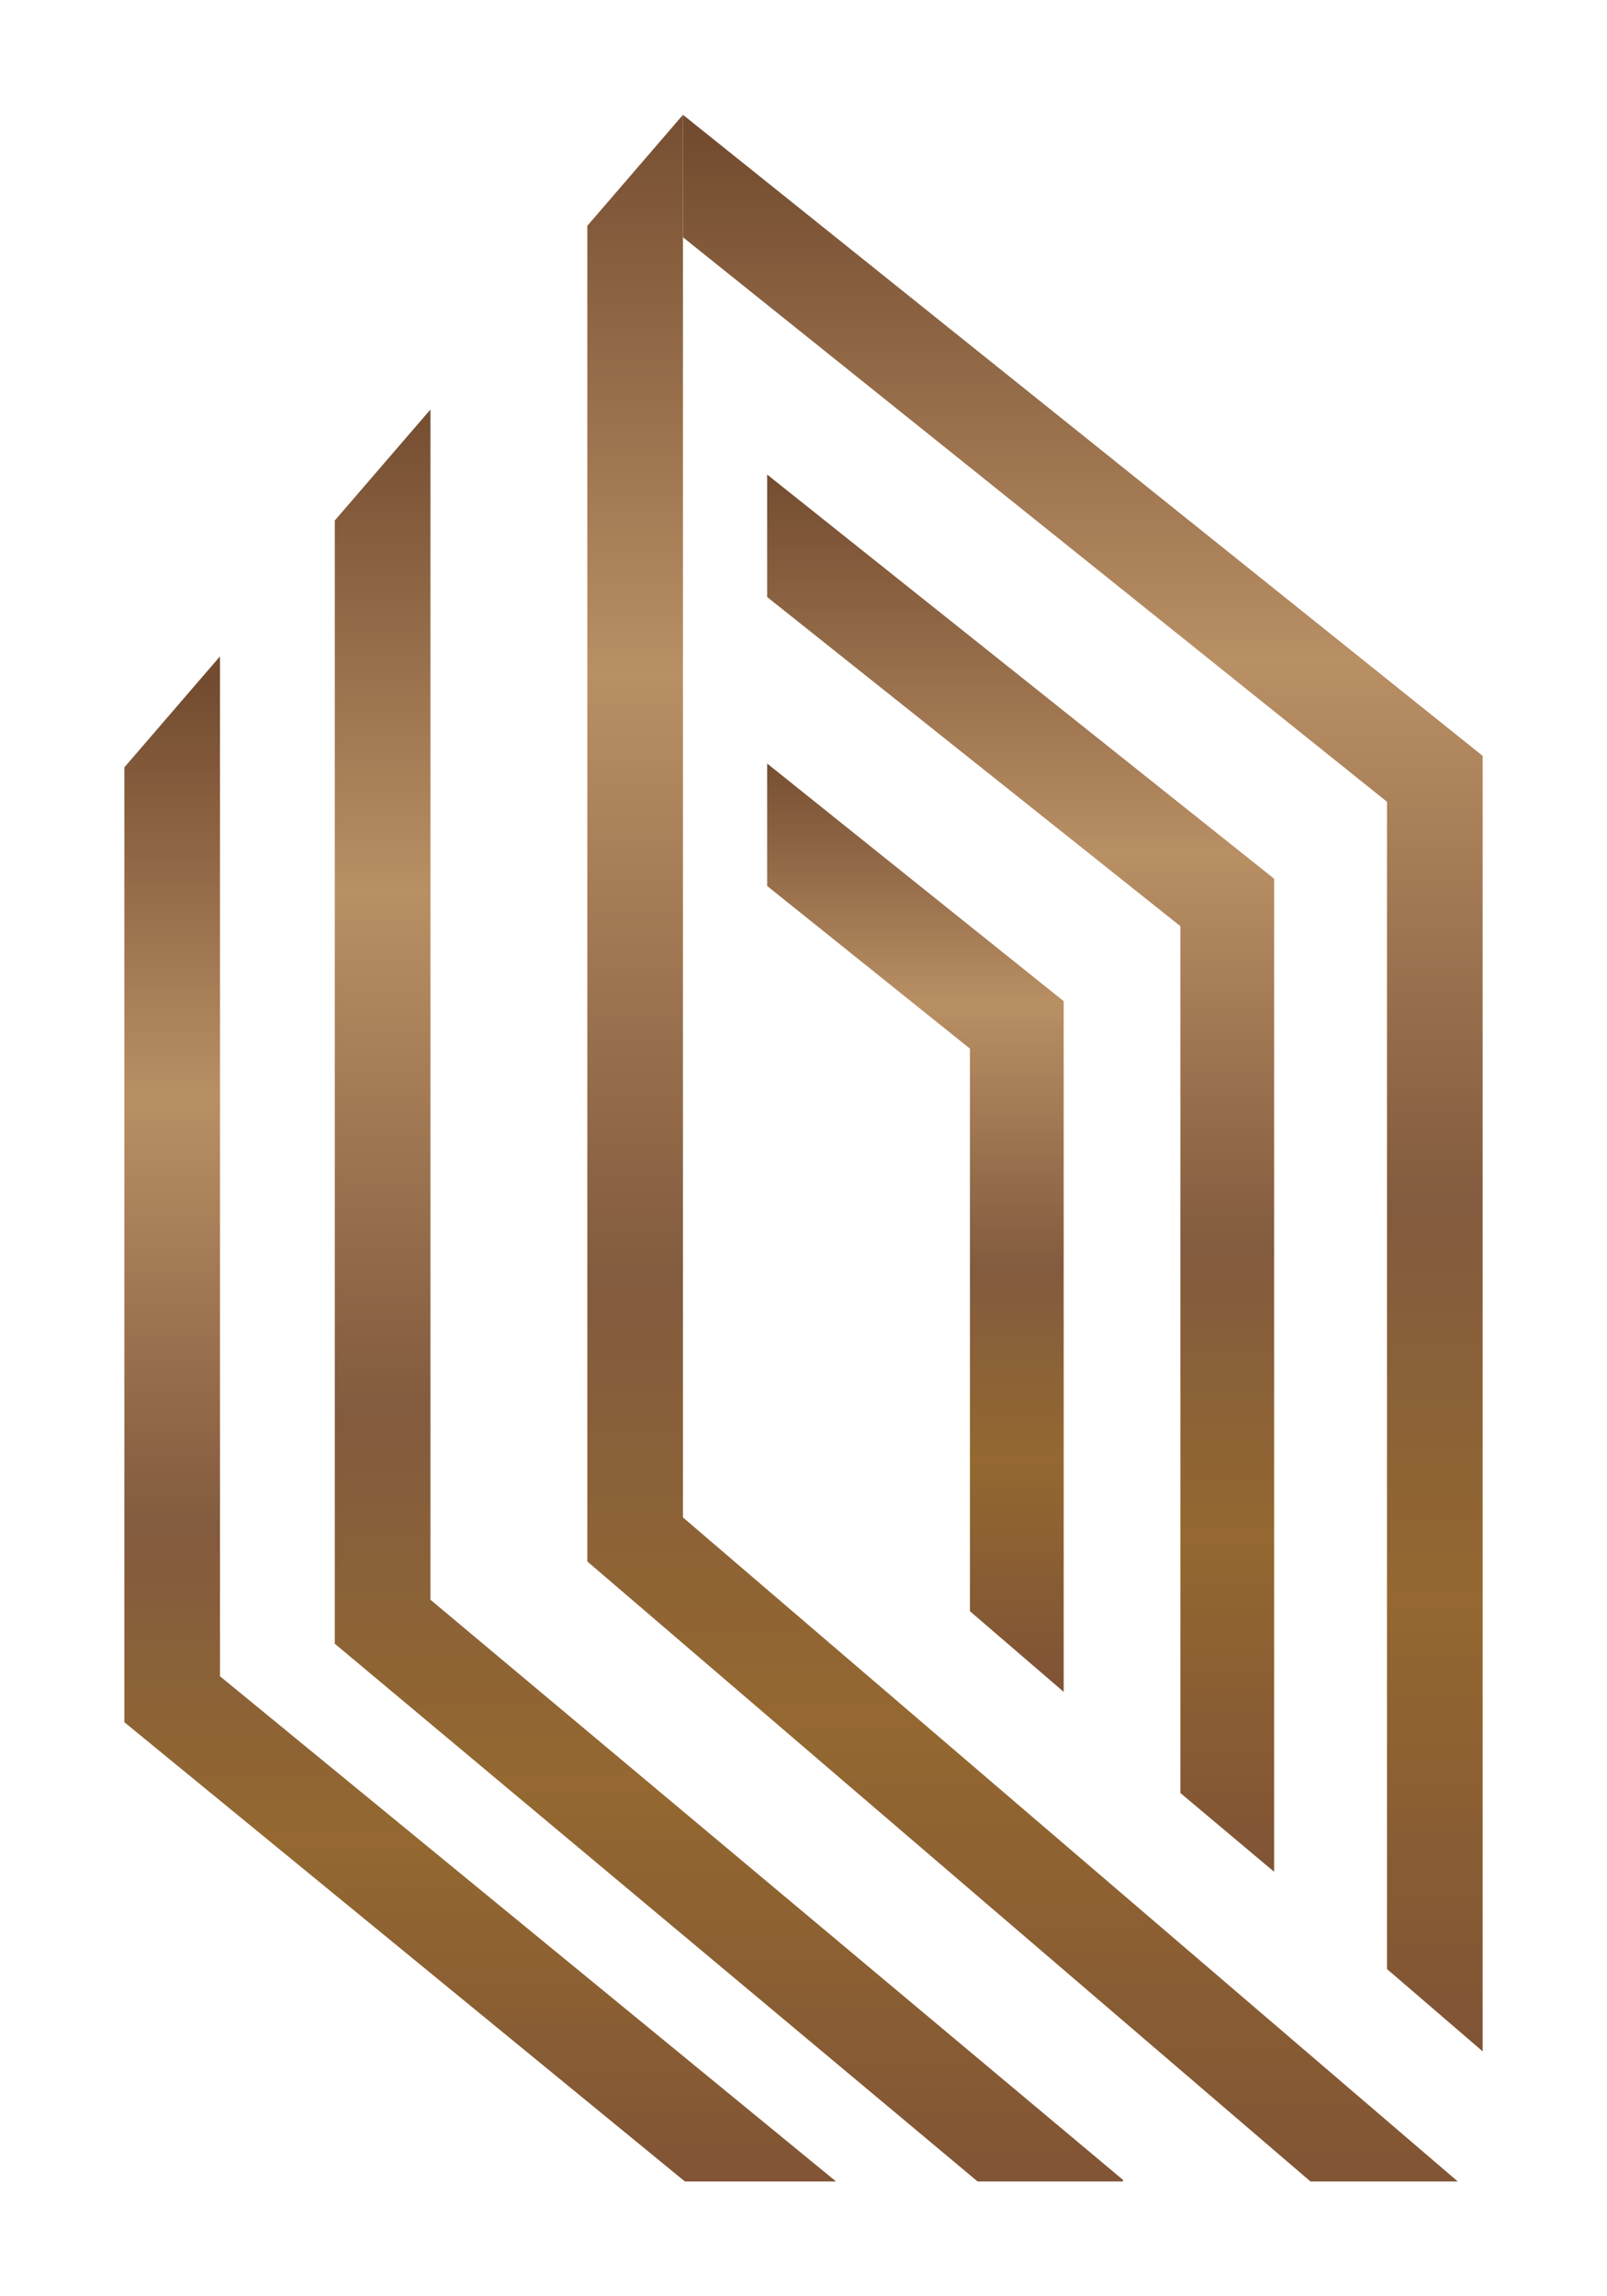
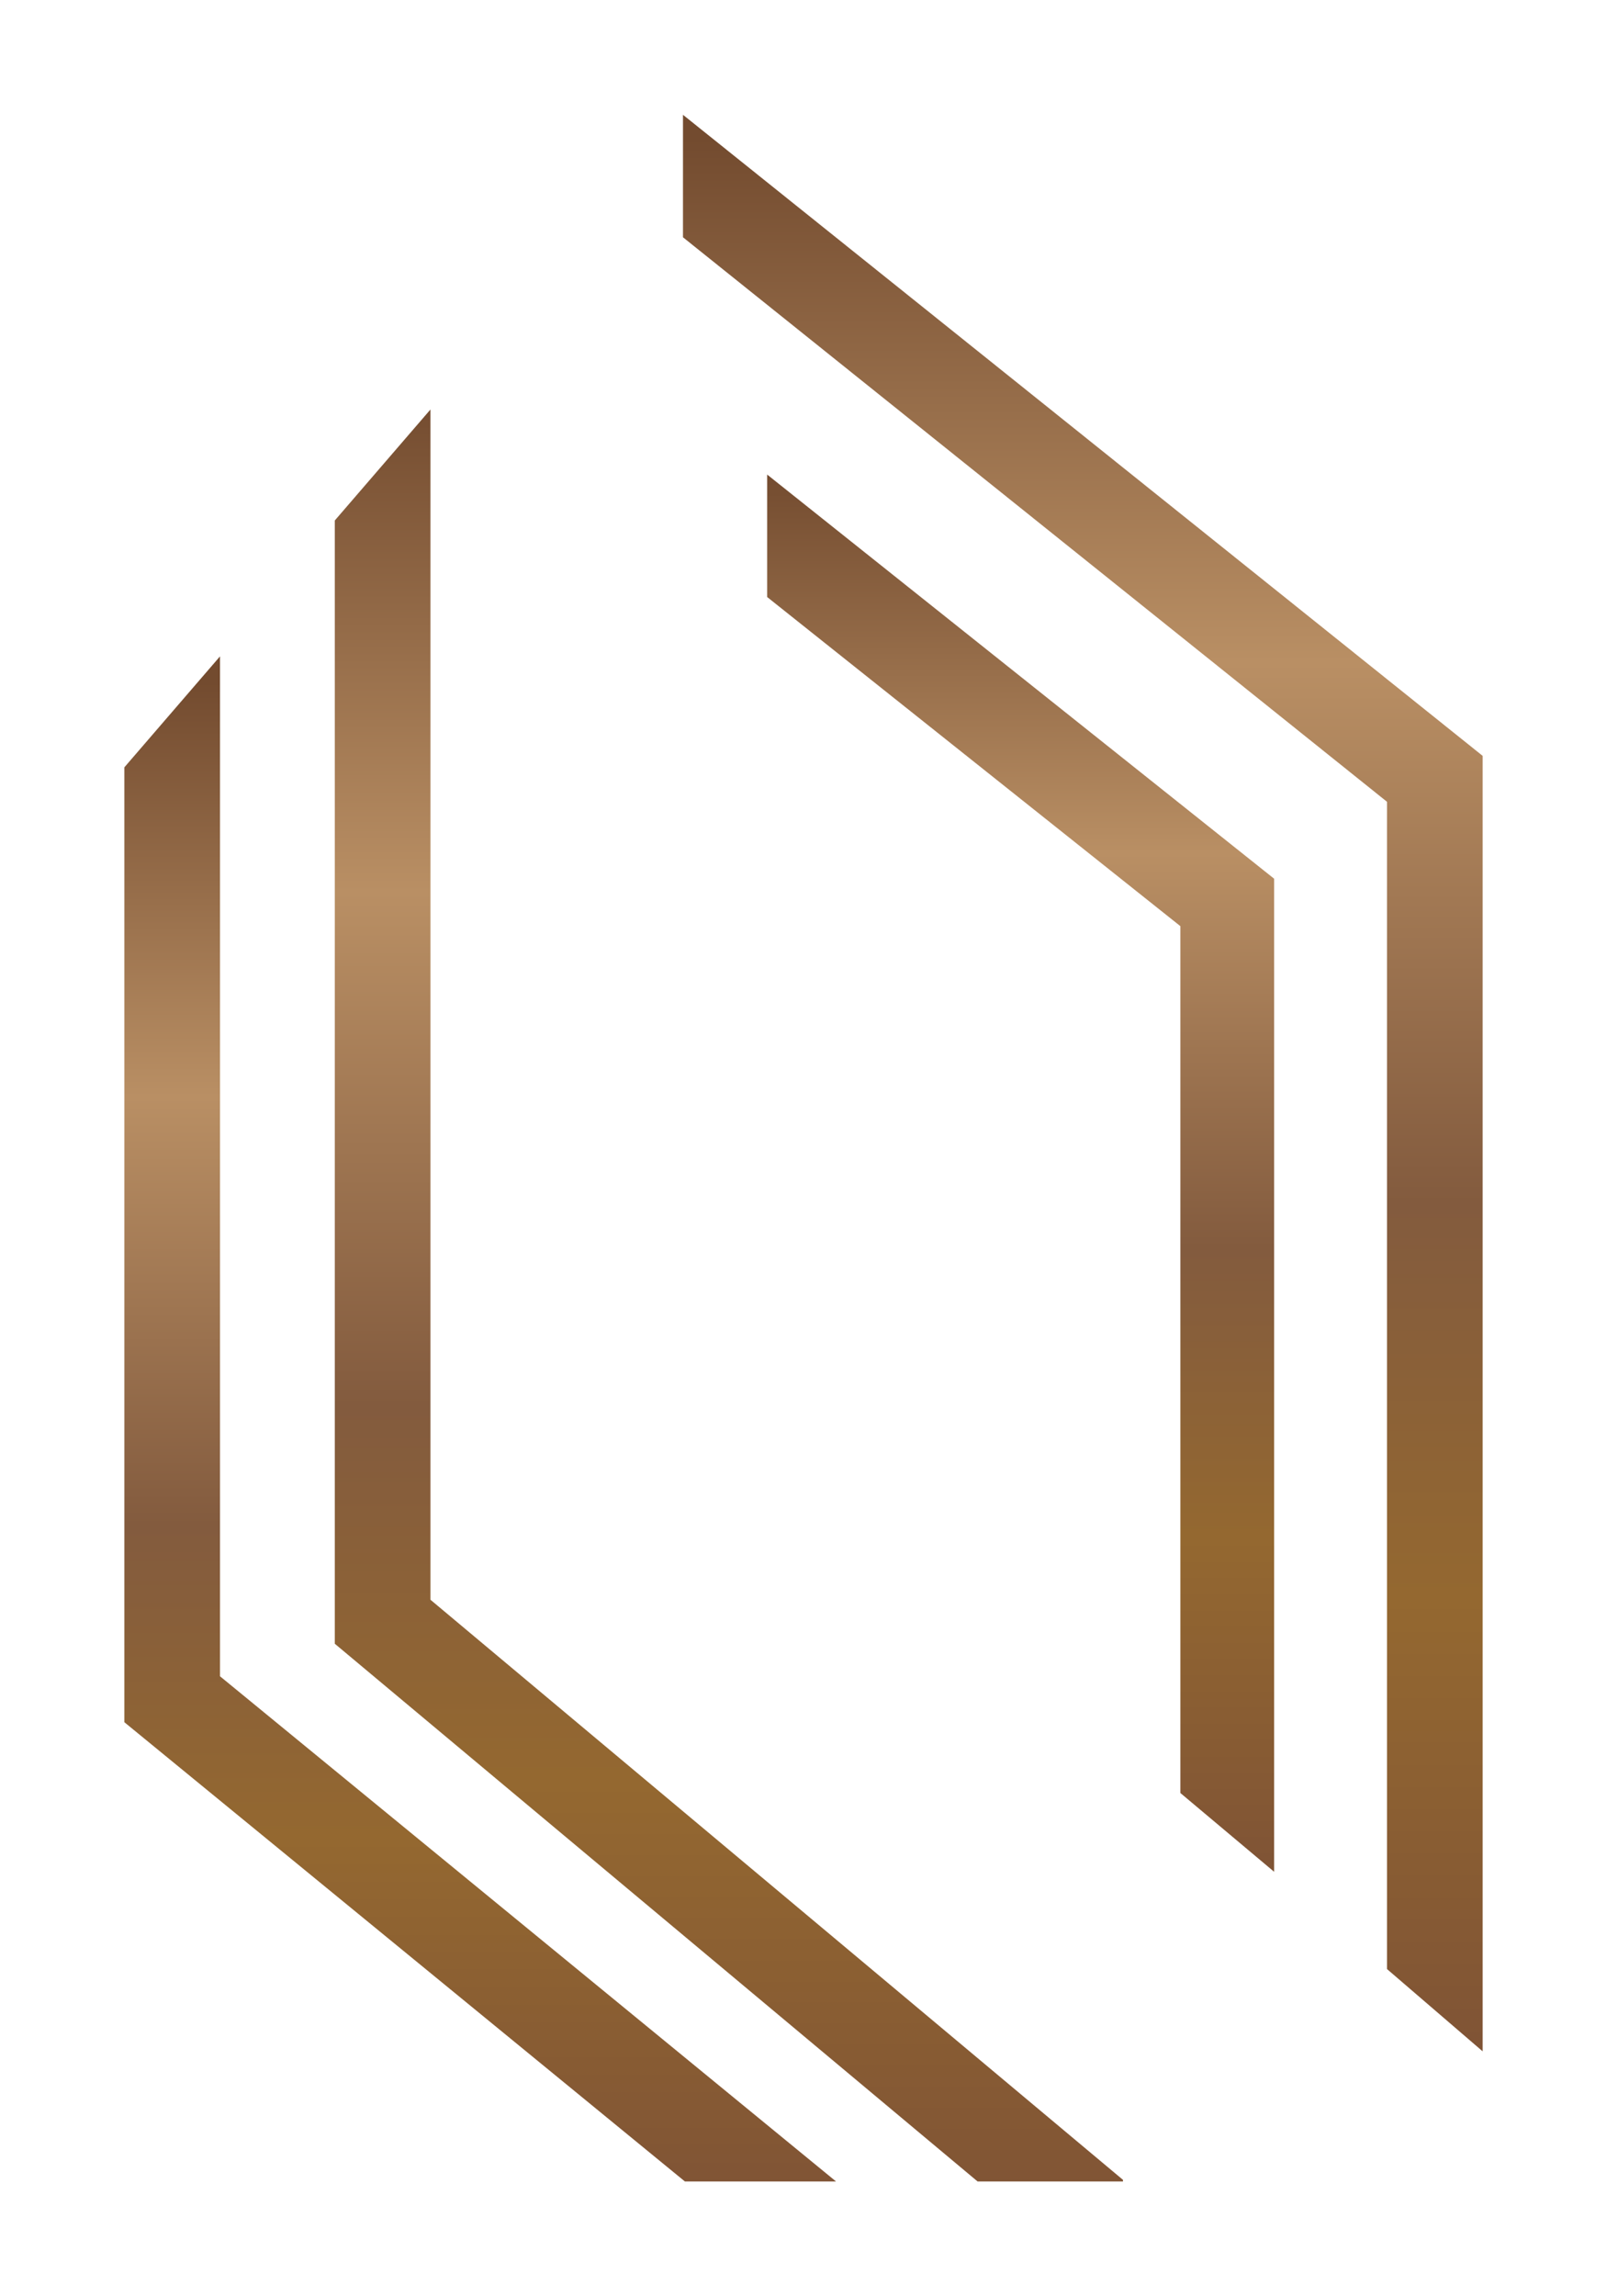
<svg xmlns="http://www.w3.org/2000/svg" xmlns:xlink="http://www.w3.org/1999/xlink" version="1.0" id="图层_1" x="0px" y="0px" viewBox="0 0 84 120" style="enable-background:new 0 0 84 120;" xml:space="preserve">
  <style type="text/css">
	.st0{clip-path:url(#SVGID_2_);fill:url(#SVGID_3_);}
	.st1{clip-path:url(#SVGID_5_);fill:url(#SVGID_6_);}
	.st2{clip-path:url(#SVGID_8_);fill:url(#SVGID_9_);}
	.st3{clip-path:url(#SVGID_11_);fill:url(#SVGID_12_);}
	.st4{clip-path:url(#SVGID_14_);fill:url(#SVGID_15_);}
	.st5{clip-path:url(#SVGID_17_);fill:url(#SVGID_18_);}
	.st6{fill:#441716;}
	.st7{fill:#451110;}
	.st8{clip-path:url(#SVGID_20_);fill:url(#SVGID_21_);}
	.st9{clip-path:url(#SVGID_23_);fill:url(#SVGID_24_);}
	.st10{clip-path:url(#SVGID_26_);fill:url(#SVGID_27_);}
	.st11{clip-path:url(#SVGID_29_);fill:url(#SVGID_30_);}
	.st12{clip-path:url(#SVGID_32_);fill:url(#SVGID_33_);}
	.st13{clip-path:url(#SVGID_35_);fill:url(#SVGID_36_);}
	.st14{fill:#FFFFFF;}
	.st15{clip-path:url(#SVGID_38_);fill:url(#SVGID_39_);}
	.st16{clip-path:url(#SVGID_41_);fill:url(#SVGID_42_);}
	.st17{clip-path:url(#SVGID_44_);fill:url(#SVGID_45_);}
	.st18{clip-path:url(#SVGID_47_);fill:url(#SVGID_48_);}
	.st19{clip-path:url(#SVGID_50_);fill:url(#SVGID_51_);}
	.st20{clip-path:url(#SVGID_53_);fill:url(#SVGID_54_);}
	.st21{clip-path:url(#SVGID_56_);fill:url(#SVGID_57_);}
	.st22{clip-path:url(#SVGID_59_);fill:url(#SVGID_60_);}
	.st23{clip-path:url(#SVGID_62_);fill:url(#SVGID_63_);}
	.st24{clip-path:url(#SVGID_65_);fill:url(#SVGID_66_);}
	.st25{clip-path:url(#SVGID_68_);fill:url(#SVGID_69_);}
	.st26{clip-path:url(#SVGID_71_);fill:url(#SVGID_72_);}
	.st27{clip-path:url(#SVGID_74_);fill:url(#SVGID_75_);}
	.st28{clip-path:url(#SVGID_77_);fill:url(#SVGID_78_);}
	.st29{clip-path:url(#SVGID_80_);fill:url(#SVGID_81_);}
	.st30{clip-path:url(#SVGID_83_);fill:url(#SVGID_84_);}
	.st31{clip-path:url(#SVGID_86_);fill:url(#SVGID_87_);}
	.st32{clip-path:url(#SVGID_89_);fill:url(#SVGID_90_);}
</style>
  <g>
    <g>
      <defs>
        <polygon id="SVGID_73_" points="43.7,114 11.5,87.6 11.5,34.3 6.5,40.1 6.5,90 35.8,114 43.7,114    " />
      </defs>
      <clipPath id="SVGID_2_">
        <use xlink:href="#SVGID_73_" style="overflow:visible;" />
      </clipPath>
      <linearGradient id="SVGID_3_" gradientUnits="userSpaceOnUse" x1="2425.607" y1="58.317" x2="2426.465" y2="58.317" gradientTransform="matrix(0 -92.897 -92.897 0 5442.537 225446.484)">
        <stop offset="0" style="stop-color:#805435" />
        <stop offset="0.233" style="stop-color:#946830" />
        <stop offset="0.441" style="stop-color:#835B3E" />
        <stop offset="0.725" style="stop-color:#B98F64" />
        <stop offset="1" style="stop-color:#734B2F" />
      </linearGradient>
      <rect x="6.5" y="34.3" class="st0" width="37.2" height="79.7" />
    </g>
    <g>
      <defs>
        <polygon id="SVGID_76_" points="58.8,114 22.5,83.6 22.5,21.4 17.5,27.2 17.5,85.9 51.1,114 58.7,114    " />
      </defs>
      <clipPath id="SVGID_5_">
        <use xlink:href="#SVGID_76_" style="overflow:visible;" />
      </clipPath>
      <linearGradient id="SVGID_6_" gradientUnits="userSpaceOnUse" x1="2426.079" y1="54.533" x2="2426.937" y2="54.533" gradientTransform="matrix(0 -107.924 -107.924 0 5923.601 261946.344)">
        <stop offset="0" style="stop-color:#805435" />
        <stop offset="0.233" style="stop-color:#946830" />
        <stop offset="0.441" style="stop-color:#835B3E" />
        <stop offset="0.725" style="stop-color:#B98F64" />
        <stop offset="1" style="stop-color:#734B2F" />
      </linearGradient>
      <rect x="17.5" y="21.4" class="st1" width="41.2" height="92.6" />
    </g>
    <g>
      <defs>
-         <polygon id="SVGID_79_" points="76.2,114 35.7,79.3 35.7,6 30.7,11.8 30.7,81.6 68.5,114    " />
-       </defs>
+         </defs>
      <clipPath id="SVGID_8_">
        <use xlink:href="#SVGID_79_" style="overflow:visible;" />
      </clipPath>
      <linearGradient id="SVGID_9_" gradientUnits="userSpaceOnUse" x1="2426.496" y1="51.195" x2="2427.354" y2="51.195" gradientTransform="matrix(0 -125.891 -125.891 0 6498.44 305588.188)">
        <stop offset="0" style="stop-color:#805435" />
        <stop offset="0.233" style="stop-color:#946830" />
        <stop offset="0.441" style="stop-color:#835B3E" />
        <stop offset="0.725" style="stop-color:#B98F64" />
        <stop offset="1" style="stop-color:#734B2F" />
      </linearGradient>
      <rect x="30.7" y="6" class="st2" width="45.5" height="108" />
    </g>
    <g>
      <defs>
        <polygon id="SVGID_82_" points="72.5,102.9 72.5,41.9 35.7,12.4 35.7,6 77.5,39.5 77.5,107.2    " />
      </defs>
      <clipPath id="SVGID_11_">
        <use xlink:href="#SVGID_82_" style="overflow:visible;" />
      </clipPath>
      <linearGradient id="SVGID_12_" gradientUnits="userSpaceOnUse" x1="2426.319" y1="52.551" x2="2427.177" y2="52.551" gradientTransform="matrix(0 -117.995 -117.995 0 6257.345 286401.094)">
        <stop offset="0" style="stop-color:#805435" />
        <stop offset="0.233" style="stop-color:#946830" />
        <stop offset="0.441" style="stop-color:#835B3E" />
        <stop offset="0.725" style="stop-color:#B98F64" />
        <stop offset="1" style="stop-color:#734B2F" />
      </linearGradient>
      <rect x="35.7" y="6" class="st3" width="41.8" height="101.2" />
    </g>
    <g>
      <defs>
        <polygon id="SVGID_85_" points="40.1,31.2 40.1,24.8 66.7,46 66.7,97.9 61.7,93.7 61.7,48.4    " />
      </defs>
      <clipPath id="SVGID_14_">
        <use xlink:href="#SVGID_85_" style="overflow:visible;" />
      </clipPath>
      <linearGradient id="SVGID_15_" gradientUnits="userSpaceOnUse" x1="2425.272" y1="60.816" x2="2426.13" y2="60.816" gradientTransform="matrix(0 -85.269 -85.269 0 5239.084 206898.031)">
        <stop offset="0" style="stop-color:#805435" />
        <stop offset="0.233" style="stop-color:#946830" />
        <stop offset="0.441" style="stop-color:#835B3E" />
        <stop offset="0.725" style="stop-color:#B98F64" />
        <stop offset="1" style="stop-color:#734B2F" />
      </linearGradient>
      <rect x="40.1" y="24.8" class="st4" width="26.5" height="73.2" />
    </g>
    <g>
      <defs>
        <polygon id="SVGID_88_" points="55.7,52.4 55.7,88.5 50.7,84.2 50.7,54.8 40.1,46.3 40.1,39.9    " />
      </defs>
      <clipPath id="SVGID_17_">
        <use xlink:href="#SVGID_88_" style="overflow:visible;" />
      </clipPath>
      <linearGradient id="SVGID_18_" gradientUnits="userSpaceOnUse" x1="2423.36" y1="75.872" x2="2424.218" y2="75.872" gradientTransform="matrix(0 -56.638 -56.638 0 4345.102 137341.922)">
        <stop offset="0" style="stop-color:#805435" />
        <stop offset="0.233" style="stop-color:#946830" />
        <stop offset="0.441" style="stop-color:#835B3E" />
        <stop offset="0.725" style="stop-color:#B98F64" />
        <stop offset="1" style="stop-color:#734B2F" />
      </linearGradient>
-       <rect x="40.1" y="39.9" class="st5" width="15.5" height="48.6" />
    </g>
  </g>
</svg>